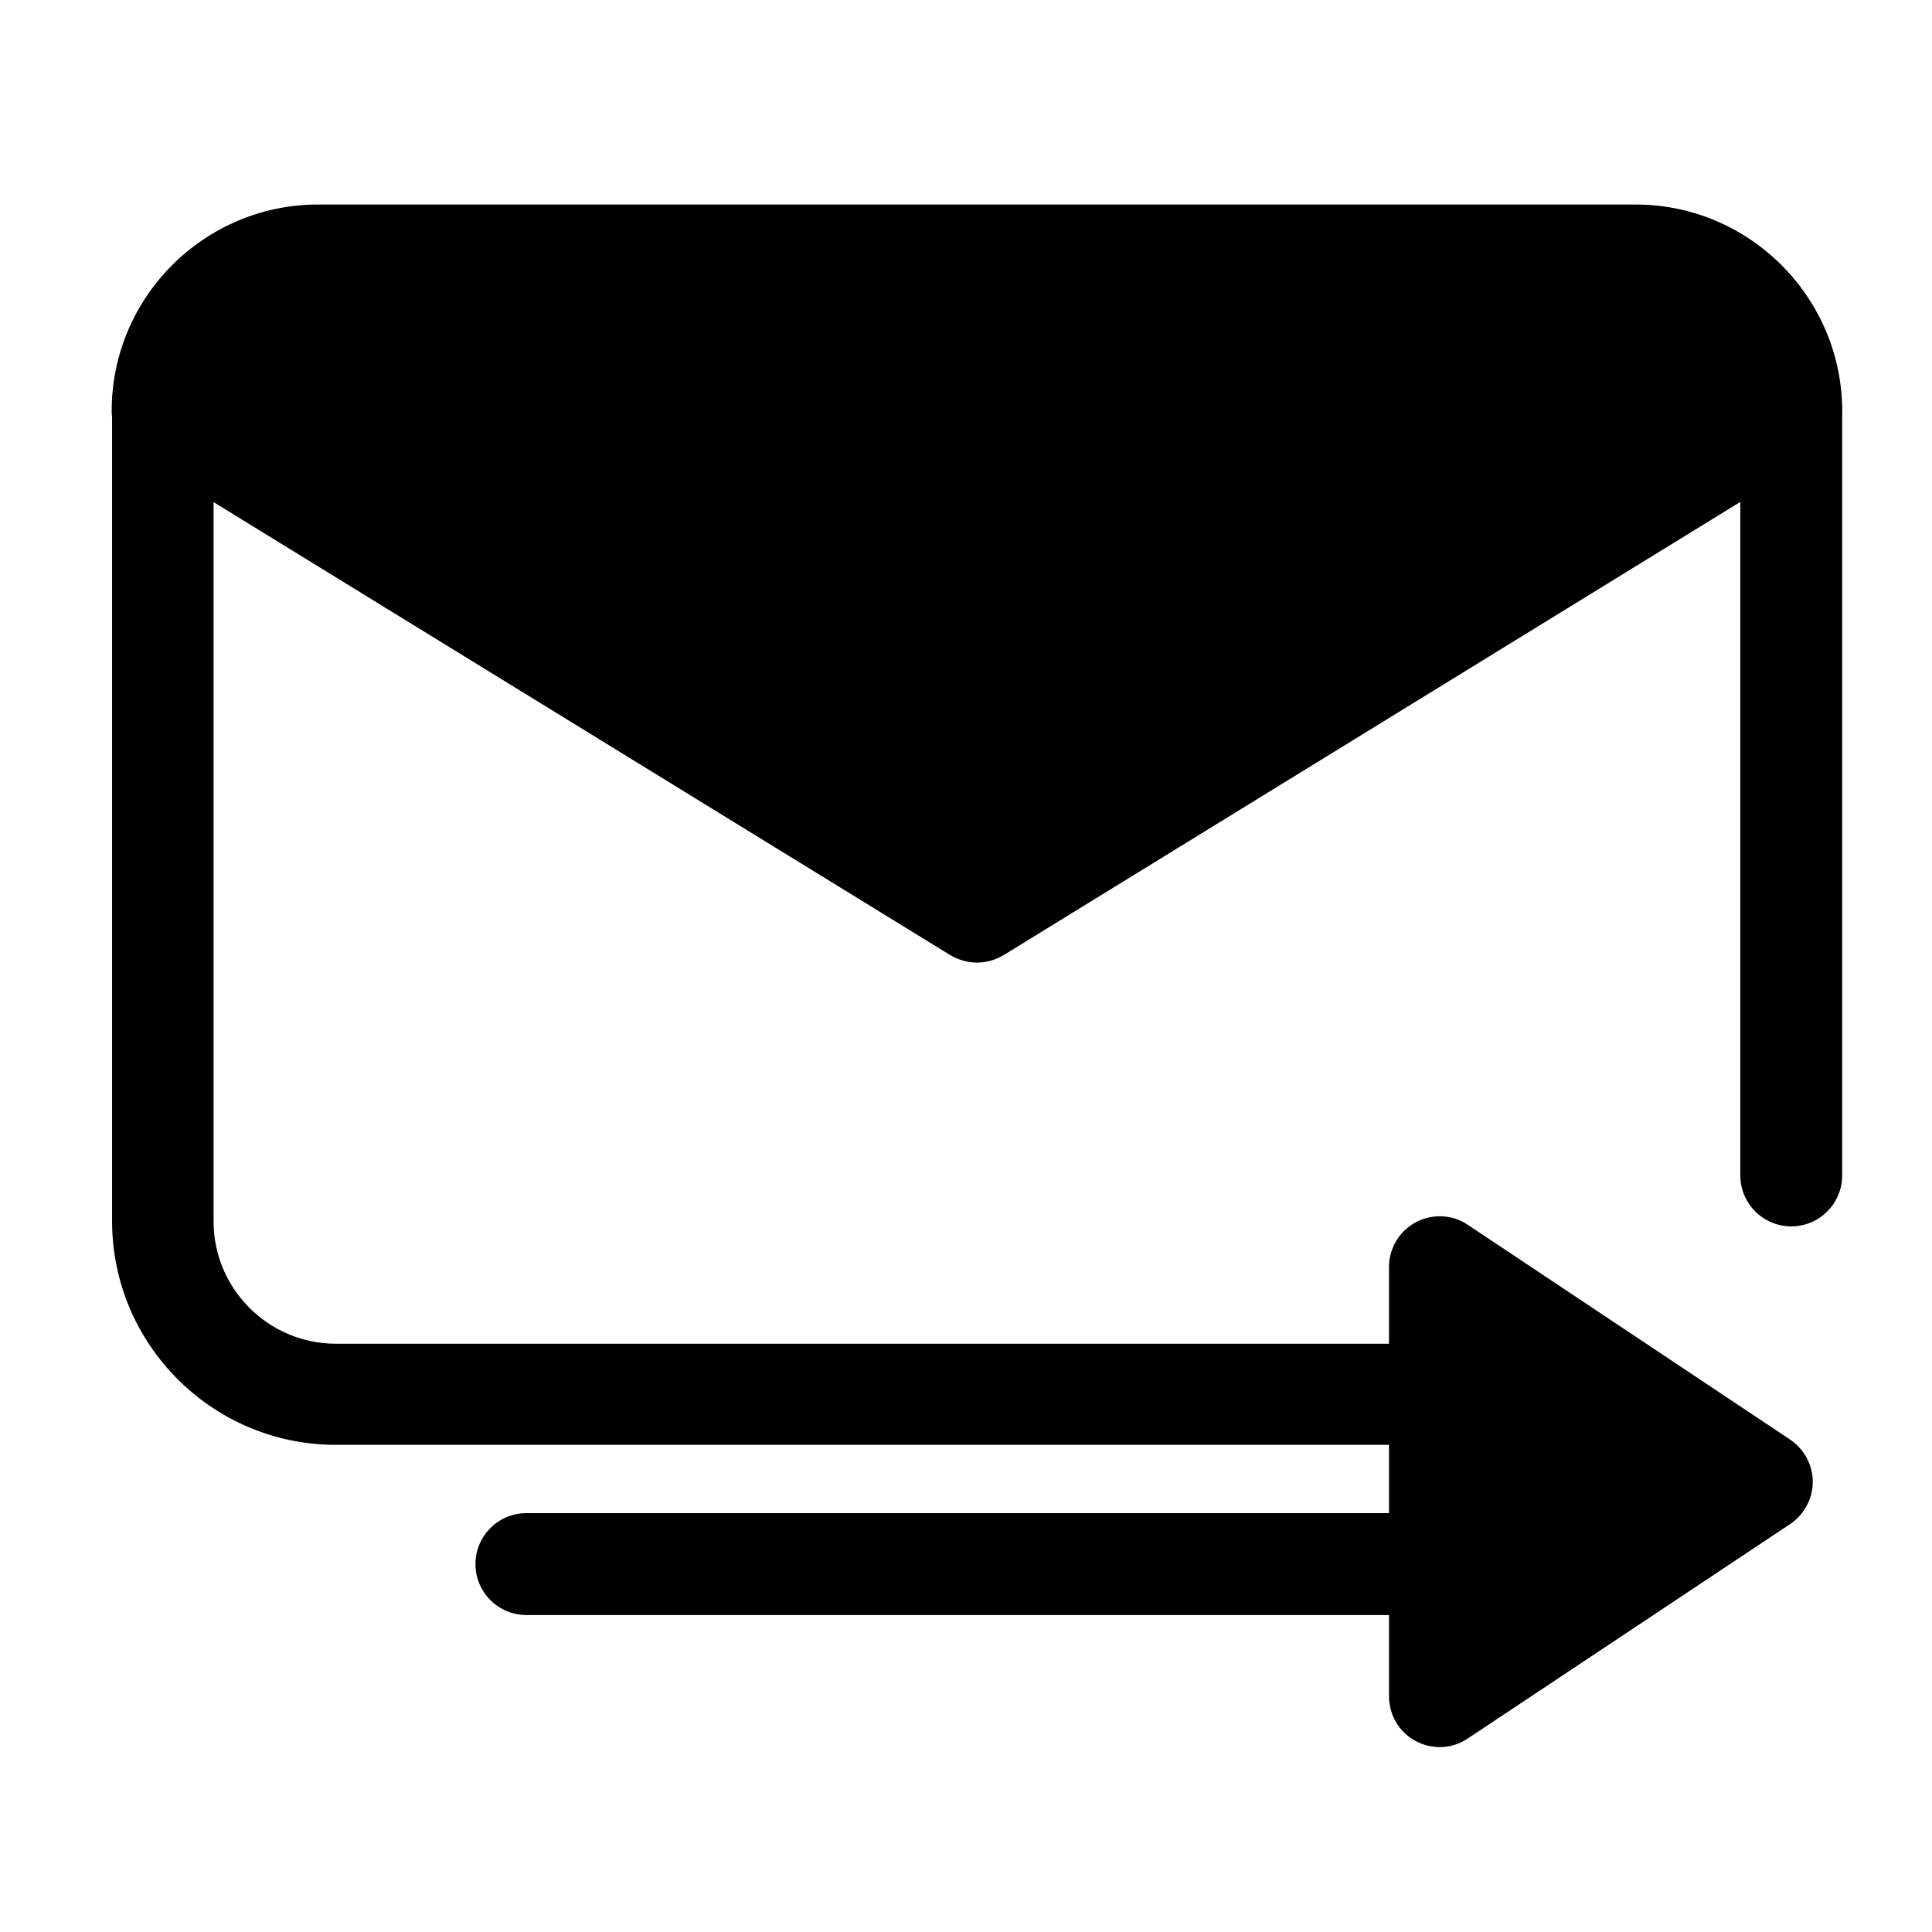
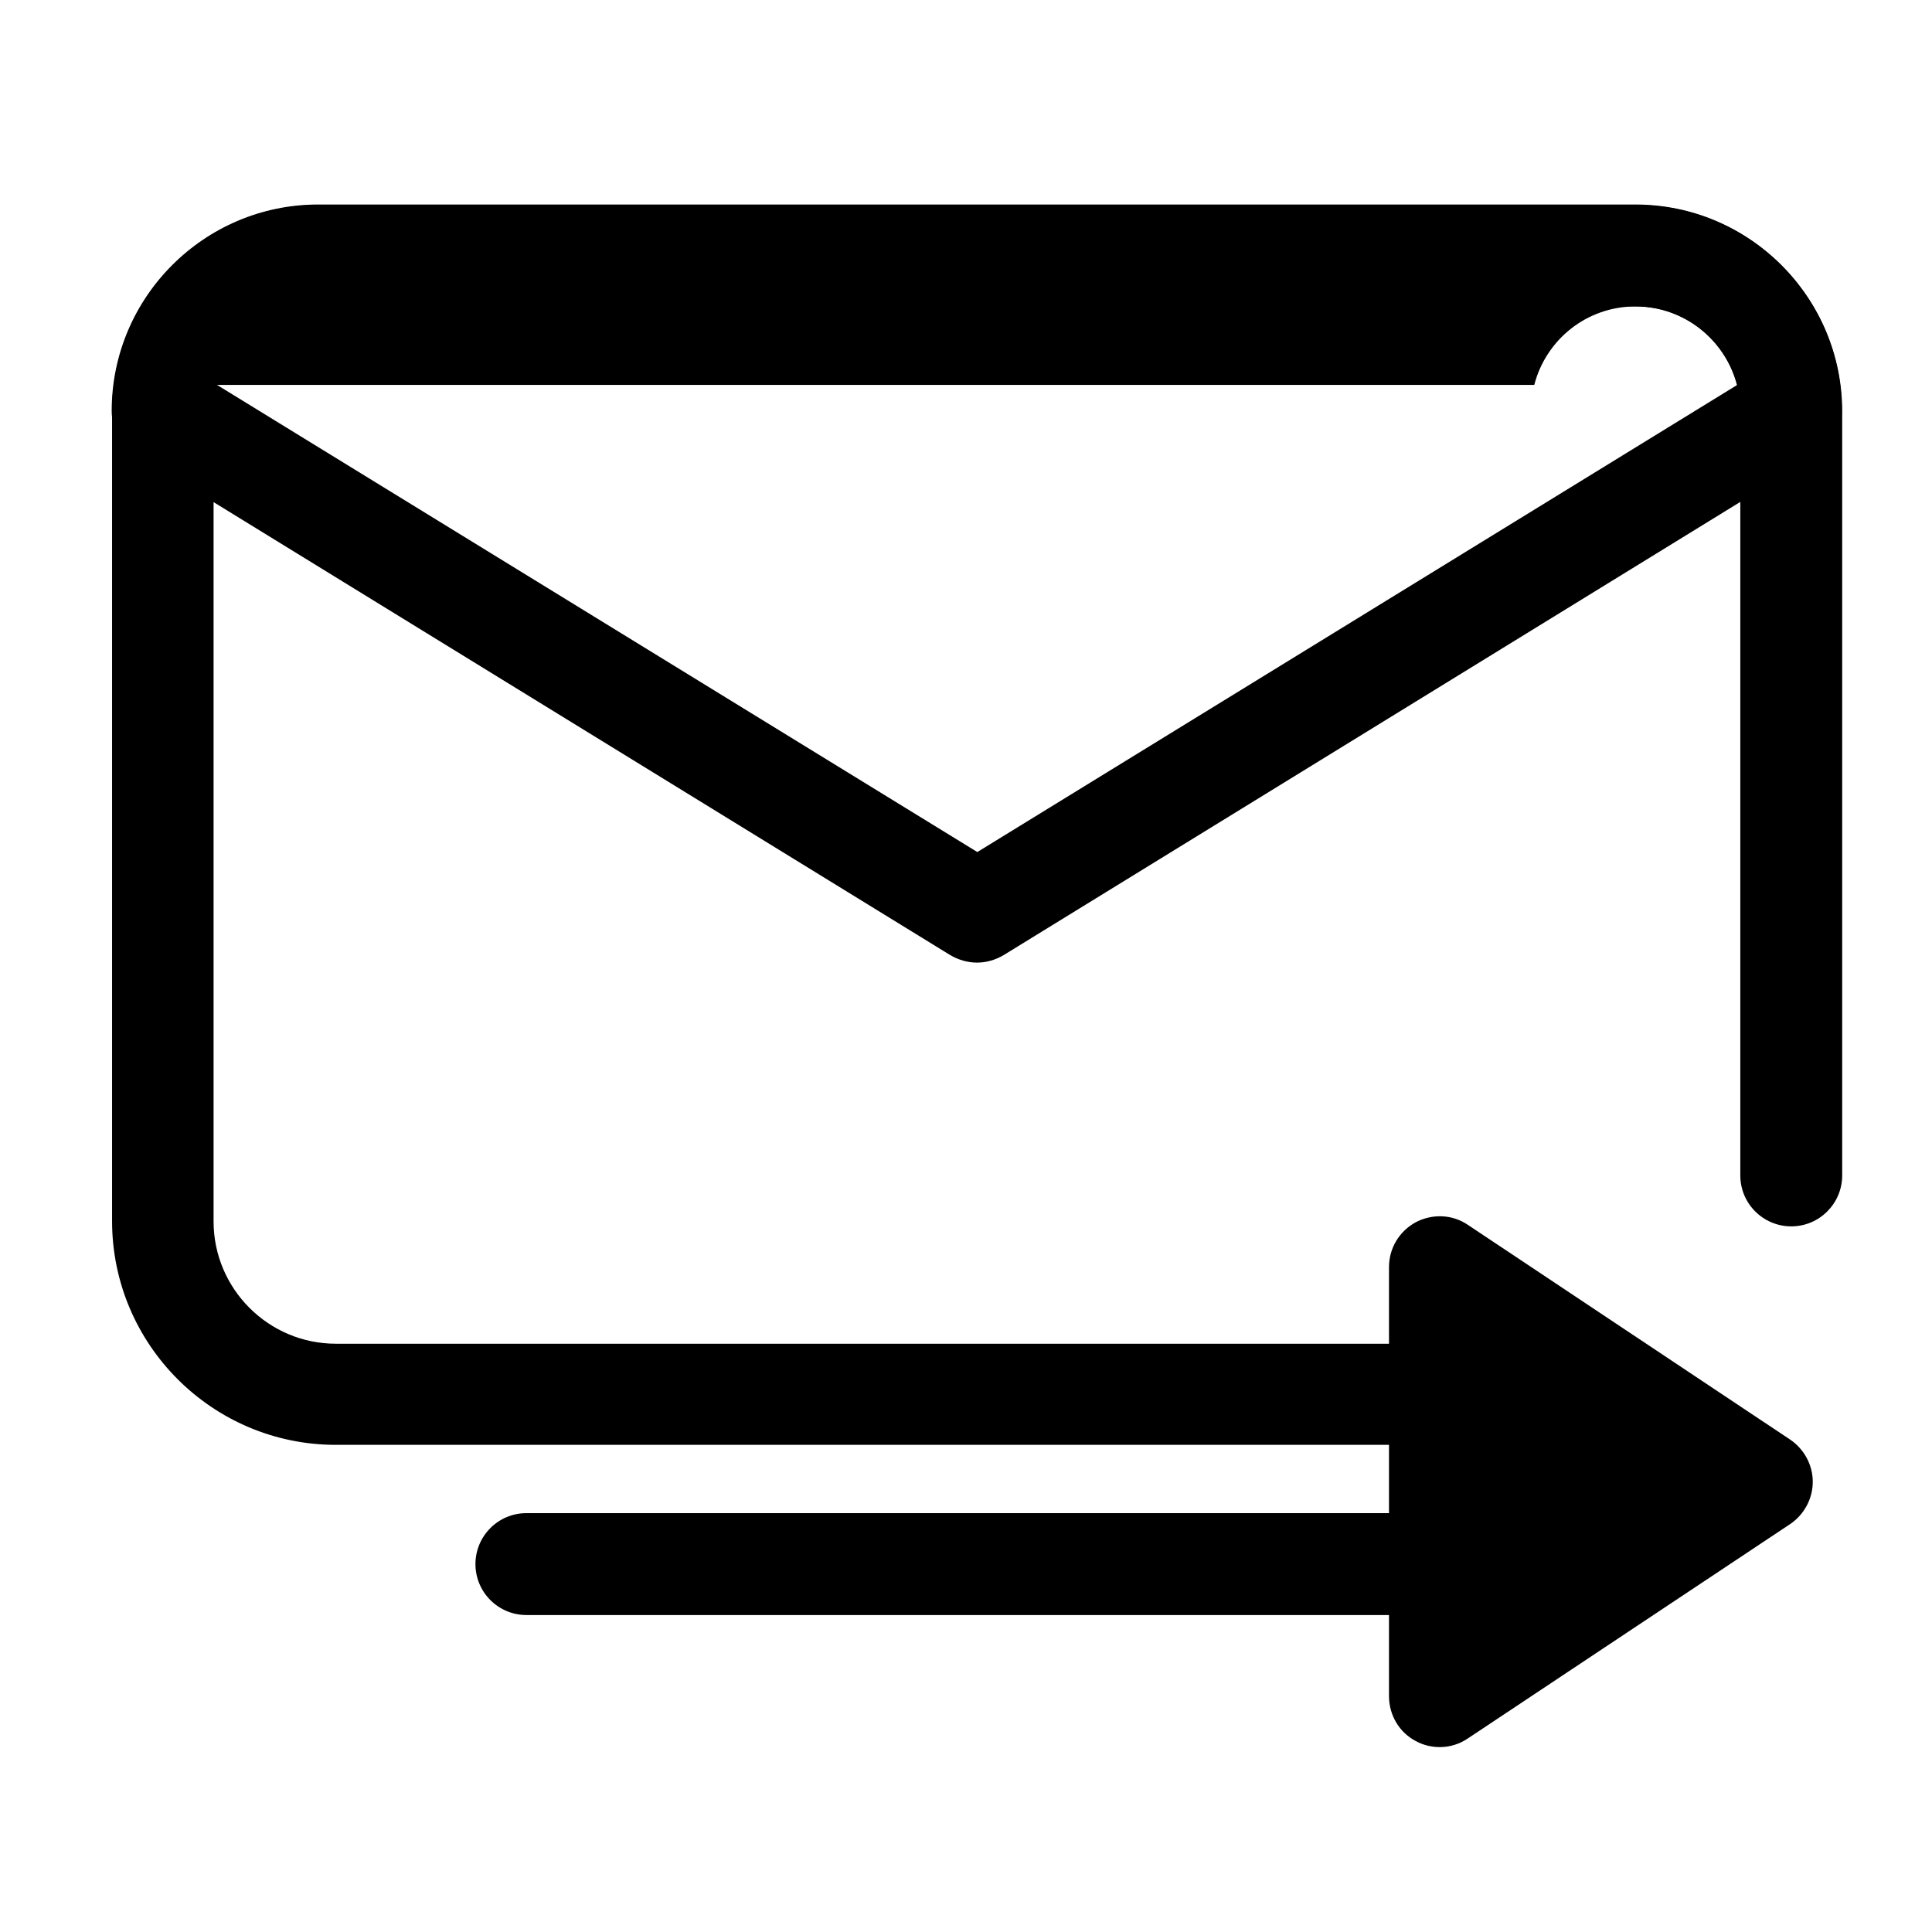
<svg xmlns="http://www.w3.org/2000/svg" class="{$class}{if !empty($modificator)} {$class}--{$modificator}{/if}" width="60" height="60" viewBox="0 0 512 512">
  <path class="{$class}__filled" d="M402 382.9H89c-32.7 0-59.3-26.6-59.3-59.3V109c0-30.2 24.6-54.7 54.7-54.7h349.1c30.2 0 54.7 24.6 54.7 54.7v202.5c0 7.4-6 13.5-13.5 13.5-7.4 0-13.5-6-13.5-13.5V109c0-15.3-12.5-27.8-27.8-27.8h-349C69 81.2 56.6 93.6 56.6 109v214.7c0 17.8 14.5 32.4 32.4 32.4h313c7.4 0 13.5 6 13.5 13.5-.1 7.3-6.1 13.3-13.5 13.3z" />
-   <path class="{$class}__semitone" d="M258.9 241.6L474.8 109c0-22.8-18.5-41.3-41.3-41.3H84.4c-22.8 0-41.3 18.5-41.3 41.3l215.8 132.6z" />
-   <path class="{$class}__filled" d="M258.9 255.1c-2.4 0-4.9-.7-7.1-2L36 120.4c-4-2.5-6.4-6.8-6.4-11.5 0-30.2 24.6-54.7 54.7-54.7h349.1c30.2 0 54.7 24.6 54.7 54.7 0 4.7-2.4 9-6.4 11.5L266 253.1c-2.2 1.3-4.6 2-7.1 2zM57.5 102L259 225.8 460.4 102c-3.1-12-14-20.8-26.9-20.8H84.4c-13 0-23.8 8.8-26.9 20.8zM384.4 428H139.5c-7.4 0-13.5-6-13.5-13.5 0-7.4 6-13.5 13.5-13.5h244.9c7.4 0 13.5 6 13.5 13.5s-6 13.5-13.5 13.5z" />
+   <path class="{$class}__filled" d="M258.9 255.1c-2.4 0-4.9-.7-7.1-2L36 120.4c-4-2.5-6.4-6.8-6.4-11.5 0-30.2 24.6-54.7 54.7-54.7h349.1c30.2 0 54.7 24.6 54.7 54.7 0 4.7-2.4 9-6.4 11.5L266 253.1c-2.2 1.3-4.6 2-7.1 2zM57.5 102L259 225.8 460.4 102c-3.1-12-14-20.8-26.9-20.8c-13 0-23.8 8.8-26.9 20.8zM384.4 428H139.5c-7.4 0-13.5-6-13.5-13.5 0-7.4 6-13.5 13.5-13.5h244.9c7.4 0 13.5 6 13.5 13.5s-6 13.5-13.5 13.5z" />
  <path class="{$class}__semitone" d="M381.6 335.8l85.4 56.9-85.4 56.8z" />
  <path class="{$class}__filled" d="M381.6 463c-2.2 0-4.4-.5-6.4-1.6-4.4-2.3-7.1-6.9-7.1-11.9V335.8c0-5 2.7-9.5 7.1-11.9 4.4-2.3 9.7-2.1 13.8.7l85.4 56.9c3.7 2.5 6 6.7 6 11.2s-2.3 8.7-6 11.2L389 460.7c-2.2 1.5-4.8 2.3-7.4 2.3zM395 360.9v63.4l47.6-31.7-47.6-31.7z" />
</svg>